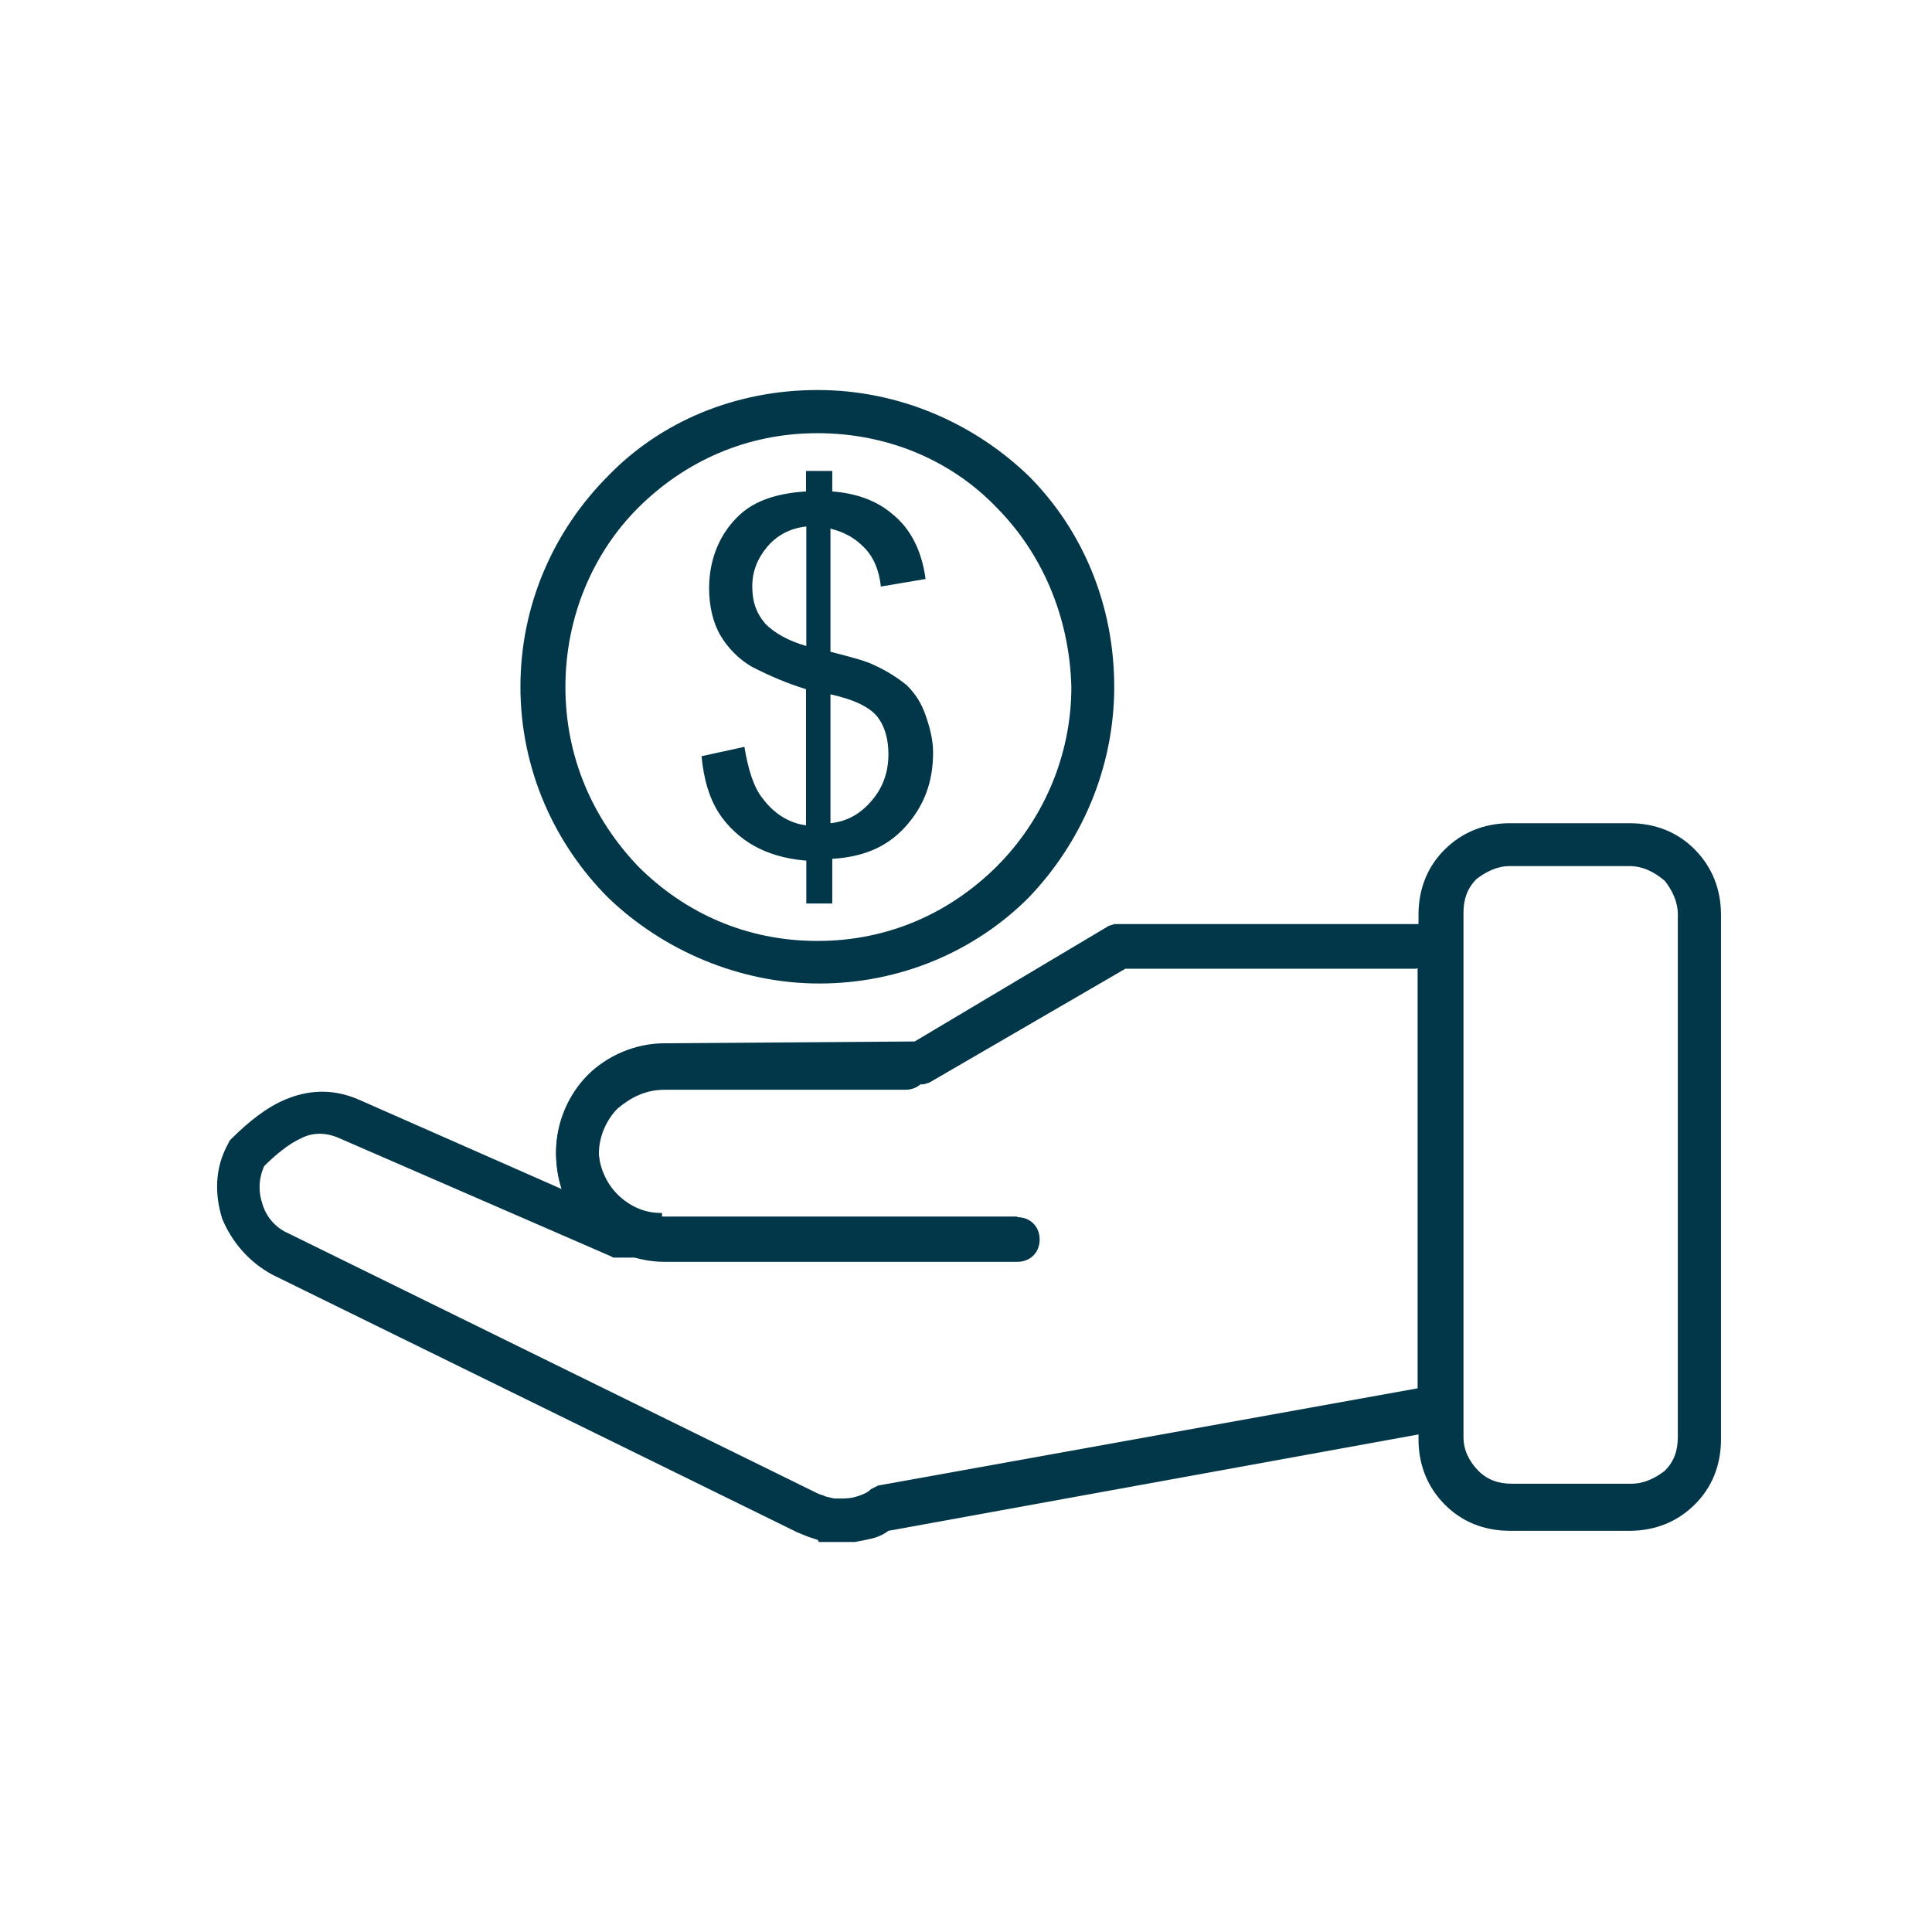
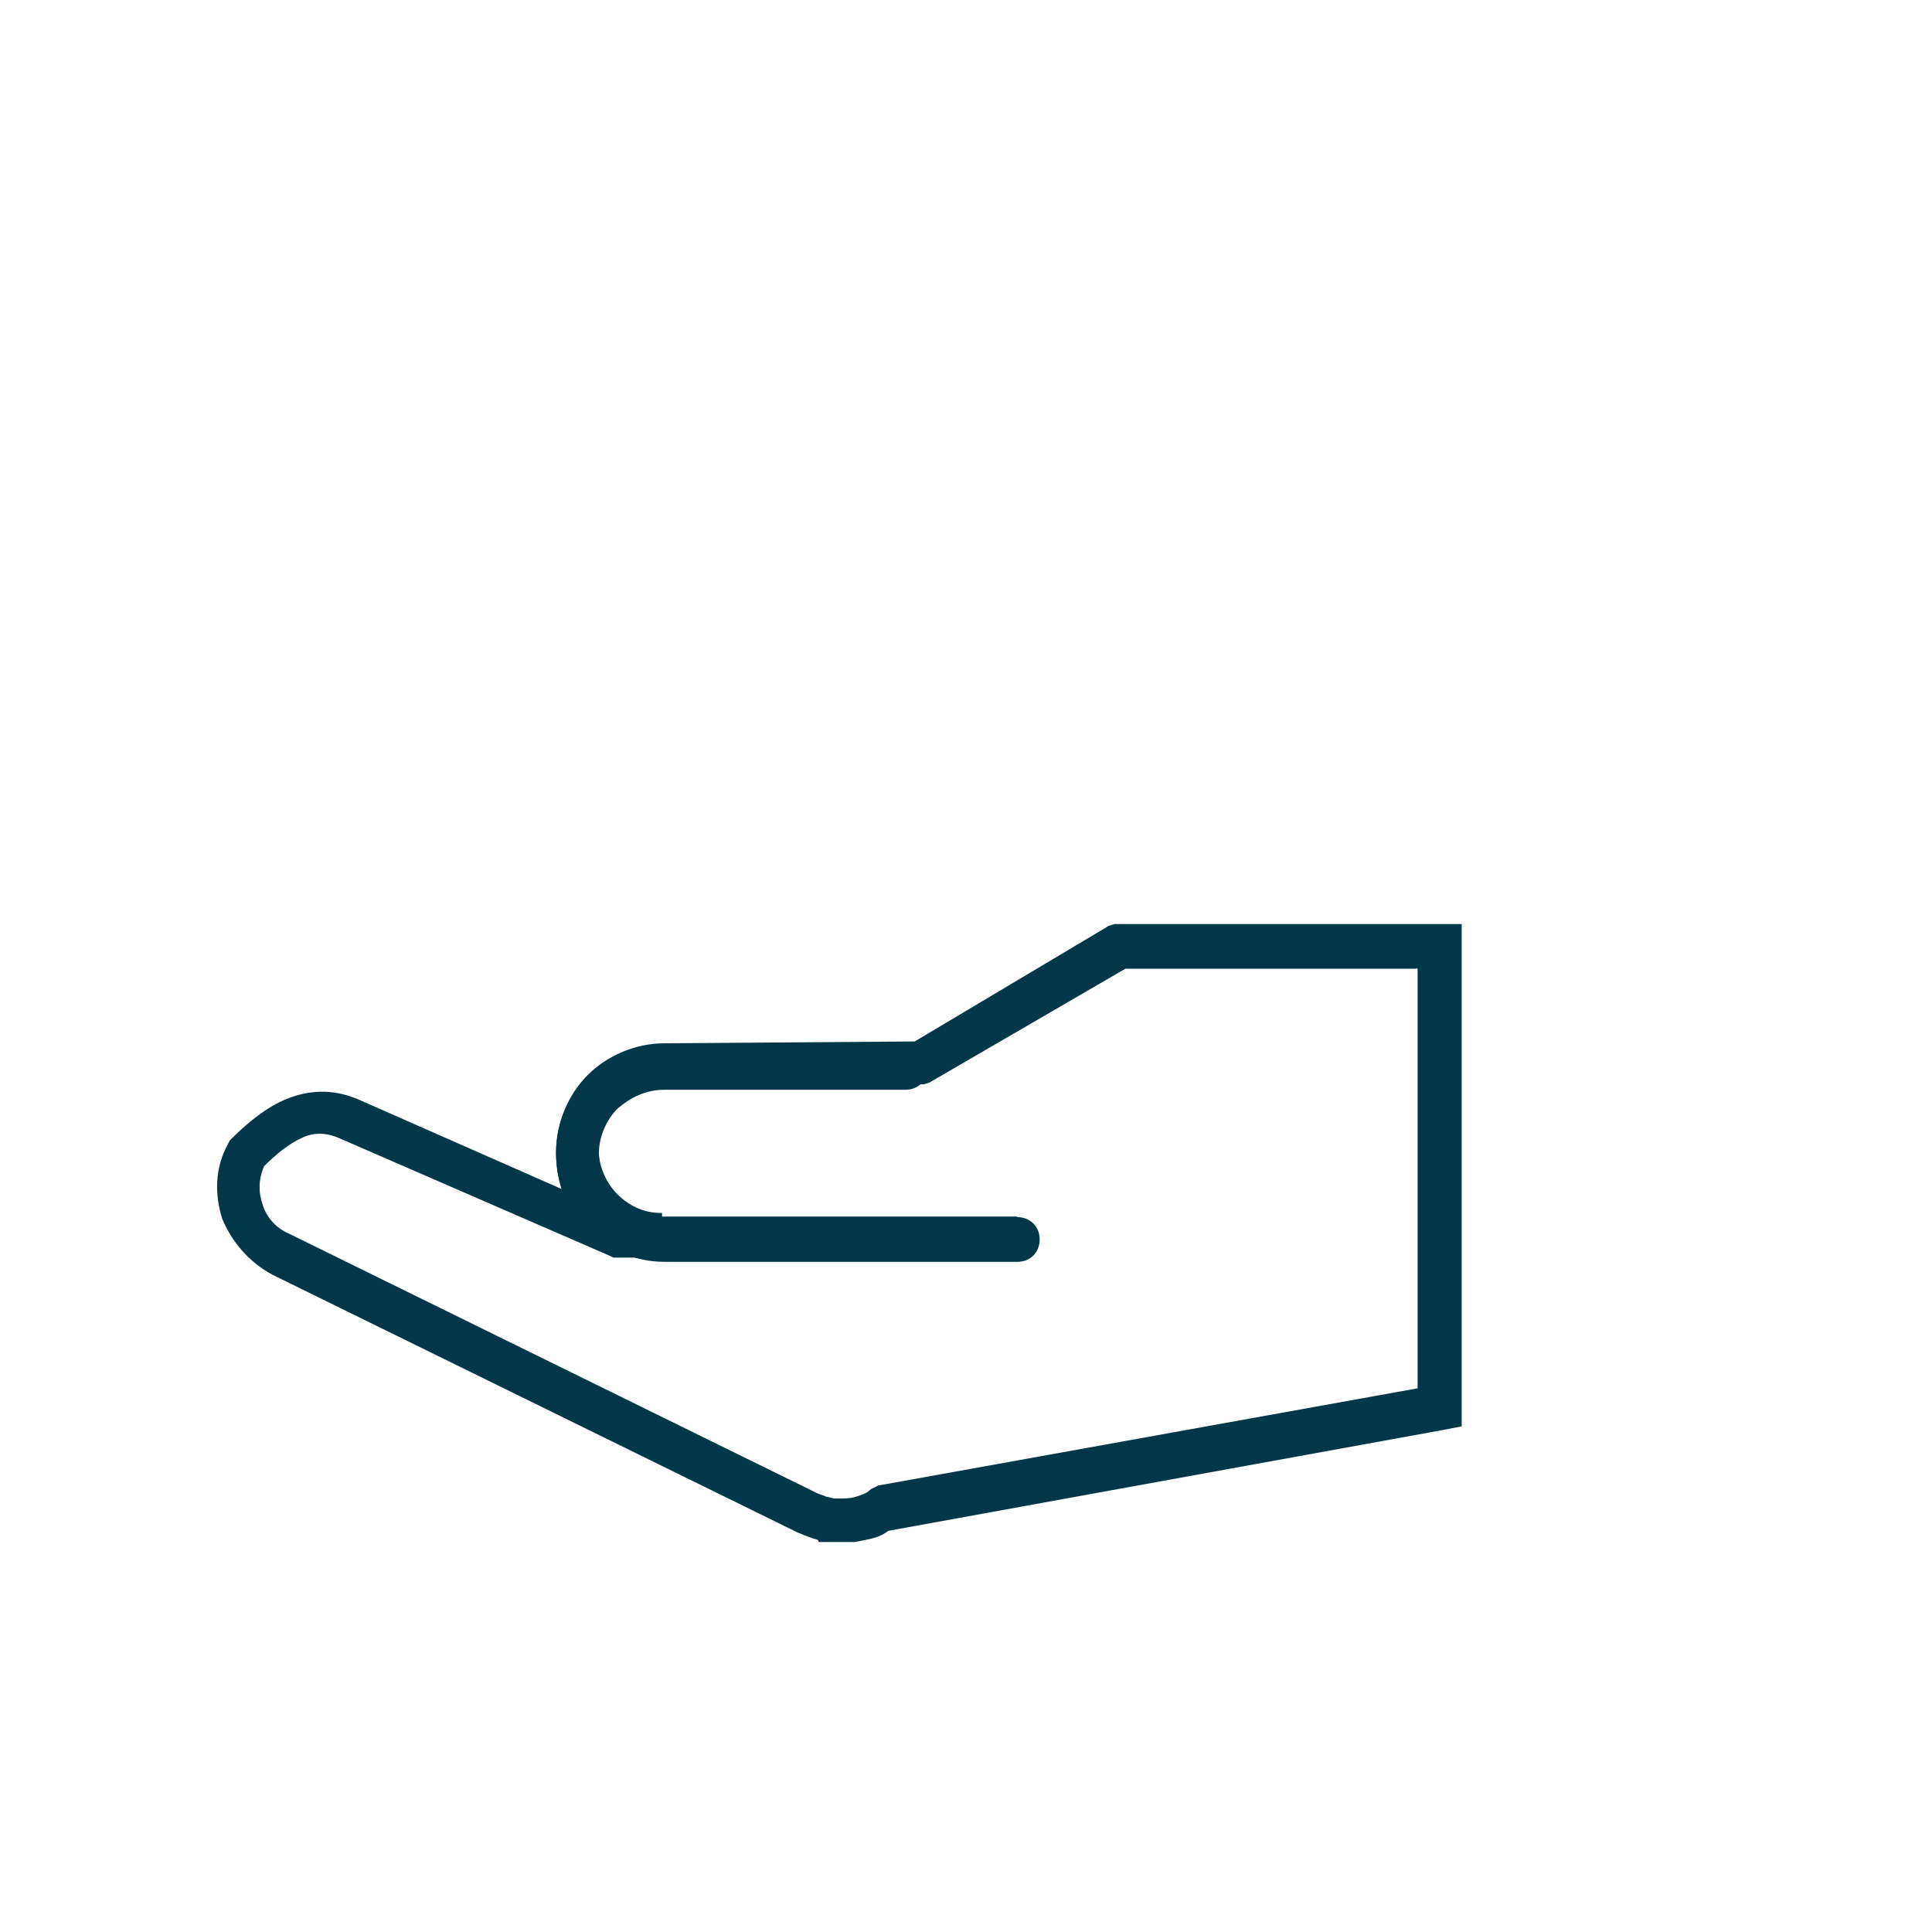
<svg xmlns="http://www.w3.org/2000/svg" id="Capa_1" data-name="Capa 1" viewBox="0 0 64 64">
  <defs>
    <style>
      .cls-1, .cls-2 {
        fill: #013748;
      }

      .cls-3 {
        fill: none;
      }

      .cls-4 {
        clip-path: url(#clippath);
      }

      .cls-2 {
        fill-rule: evenodd;
      }
    </style>
    <clipPath id="clippath">
      <rect class="cls-3" x="7" y="12.92" width="50" height="38.16" />
    </clipPath>
  </defs>
  <g class="cls-4">
-     <path class="cls-1" d="M53.98,28.69h-3.96c-.43,0-.8.19-1.11.43-.31.31-.43.68-.43,1.11v17.38c0,.43.19.8.49,1.11.31.31.68.43,1.11.43h3.96c.43,0,.8-.19,1.11-.43.31-.31.43-.68.43-1.11v-17.32c0-.43-.19-.8-.43-1.11-.37-.31-.74-.49-1.18-.49ZM50.02,27.27h3.96c.87,0,1.61.31,2.16.87.56.56.87,1.3.87,2.16v17.38c0,.87-.31,1.61-.87,2.16-.56.56-1.3.87-2.16.87h-3.96c-.87,0-1.61-.31-2.16-.87-.56-.56-.87-1.3-.87-2.16v-17.38c0-.87.31-1.61.87-2.16.56-.56,1.3-.87,2.16-.87Z" />
    <path class="cls-1" d="M37.1,30.61h11.32v16.64l-.62.12-18.37,3.34c-.25.19-.49.25-.8.31-.31.06-.56.12-.87.12h-.06l-.49.12-.12-.25-.19-.06c-.19-.06-.31-.12-.49-.19l-17.38-8.53c-.8-.43-1.36-1.11-1.67-1.86-.25-.8-.25-1.67.19-2.47l.06-.12.06-.06c.56-.56,1.18-1.05,1.79-1.3.74-.31,1.55-.37,2.41,0l6.74,2.97c-.12-.37-.19-.8-.19-1.24,0-.99.43-1.92,1.05-2.54.62-.62,1.55-1.05,2.54-1.05l8.29-.06,6.43-3.83.19-.06h.19ZM46.93,32.09h-9.65l-6.49,3.77-.19.06h-.19l-8.41.06c-.62,0-1.11.25-1.55.62-.37.37-.62.93-.62,1.48s.25,1.11.62,1.48.87.62,1.42.62h.06v1.48h-1.61l-.12-.06-8.97-3.9c-.43-.19-.87-.19-1.24,0-.43.19-.87.56-1.24.93-.19.43-.19.87-.06,1.24.12.43.43.8.87.99l17.5,8.6c.12.06.19.06.31.12.06,0,.19.06.31.06h.12c.19,0,.37,0,.56-.06.19-.06.37-.12.49-.25l.12-.06.12-.06,17.87-3.22v-13.91h-.06Z" />
    <path class="cls-1" d="M33.7,40.32c.43,0,.74.31.74.74s-.31.74-.74.74h-11.69c-.99,0-1.92-.43-2.54-1.05-.68-.62-1.05-1.55-1.05-2.54s.43-1.92,1.05-2.54c.62-.62,1.55-1.05,2.54-1.05h7.98c.43,0,.74.31.74.74s-.31.74-.74.74h-7.98c-.62,0-1.11.25-1.55.62-.37.37-.62.93-.62,1.48,0,.62.25,1.11.62,1.48.37.43.93.62,1.55.62h11.69Z" />
-     <path class="cls-2" d="M27.51,27.27c.56-.06.99-.31,1.36-.74s.56-.93.56-1.55c0-.49-.12-.93-.37-1.24-.25-.31-.74-.56-1.55-.74v4.27ZM26.71,17.44c-.56.06-.99.31-1.3.68-.31.37-.49.8-.49,1.3s.12.87.43,1.24c.31.31.74.56,1.36.74v-3.96ZM26.71,29.93v-1.42c-.74-.06-1.3-.25-1.73-.49s-.87-.62-1.18-1.11c-.31-.49-.49-1.11-.56-1.86l1.42-.31c.12.74.31,1.36.62,1.73.37.49.87.8,1.42.87v-4.51c-.62-.19-1.18-.43-1.79-.74-.43-.25-.8-.62-1.05-1.05s-.37-.99-.37-1.55c0-.99.37-1.86,1.05-2.47.49-.43,1.18-.68,2.16-.74v-.68h.87v.68c.8.06,1.48.31,1.98.74.62.49.99,1.24,1.11,2.16l-1.48.25c-.06-.56-.25-.99-.56-1.3s-.62-.49-1.11-.62v4.08c.74.19,1.18.31,1.42.43.43.19.8.43,1.11.68.31.31.49.62.62.99s.25.8.25,1.24c0,.99-.31,1.79-.93,2.47-.62.68-1.42.99-2.41,1.05v1.48h-.87Z" />
-     <path class="cls-1" d="M33.02,16.82c-1.48-1.55-3.59-2.47-5.94-2.47s-4.39.93-5.94,2.47c-1.48,1.48-2.41,3.59-2.41,5.94s.93,4.39,2.41,5.94c1.55,1.55,3.59,2.47,5.94,2.47s4.39-.93,5.94-2.47c1.48-1.48,2.47-3.59,2.47-5.94-.06-2.35-.99-4.45-2.47-5.94ZM27.08,12.92c2.72,0,5.19,1.11,6.99,2.84,1.79,1.79,2.84,4.27,2.84,6.99s-1.11,5.19-2.84,6.99c-1.79,1.79-4.27,2.84-6.93,2.84s-5.19-1.11-6.99-2.84c-1.79-1.79-2.91-4.27-2.91-6.99s1.11-5.19,2.91-6.99c1.73-1.79,4.21-2.84,6.93-2.84Z" />
  </g>
</svg>